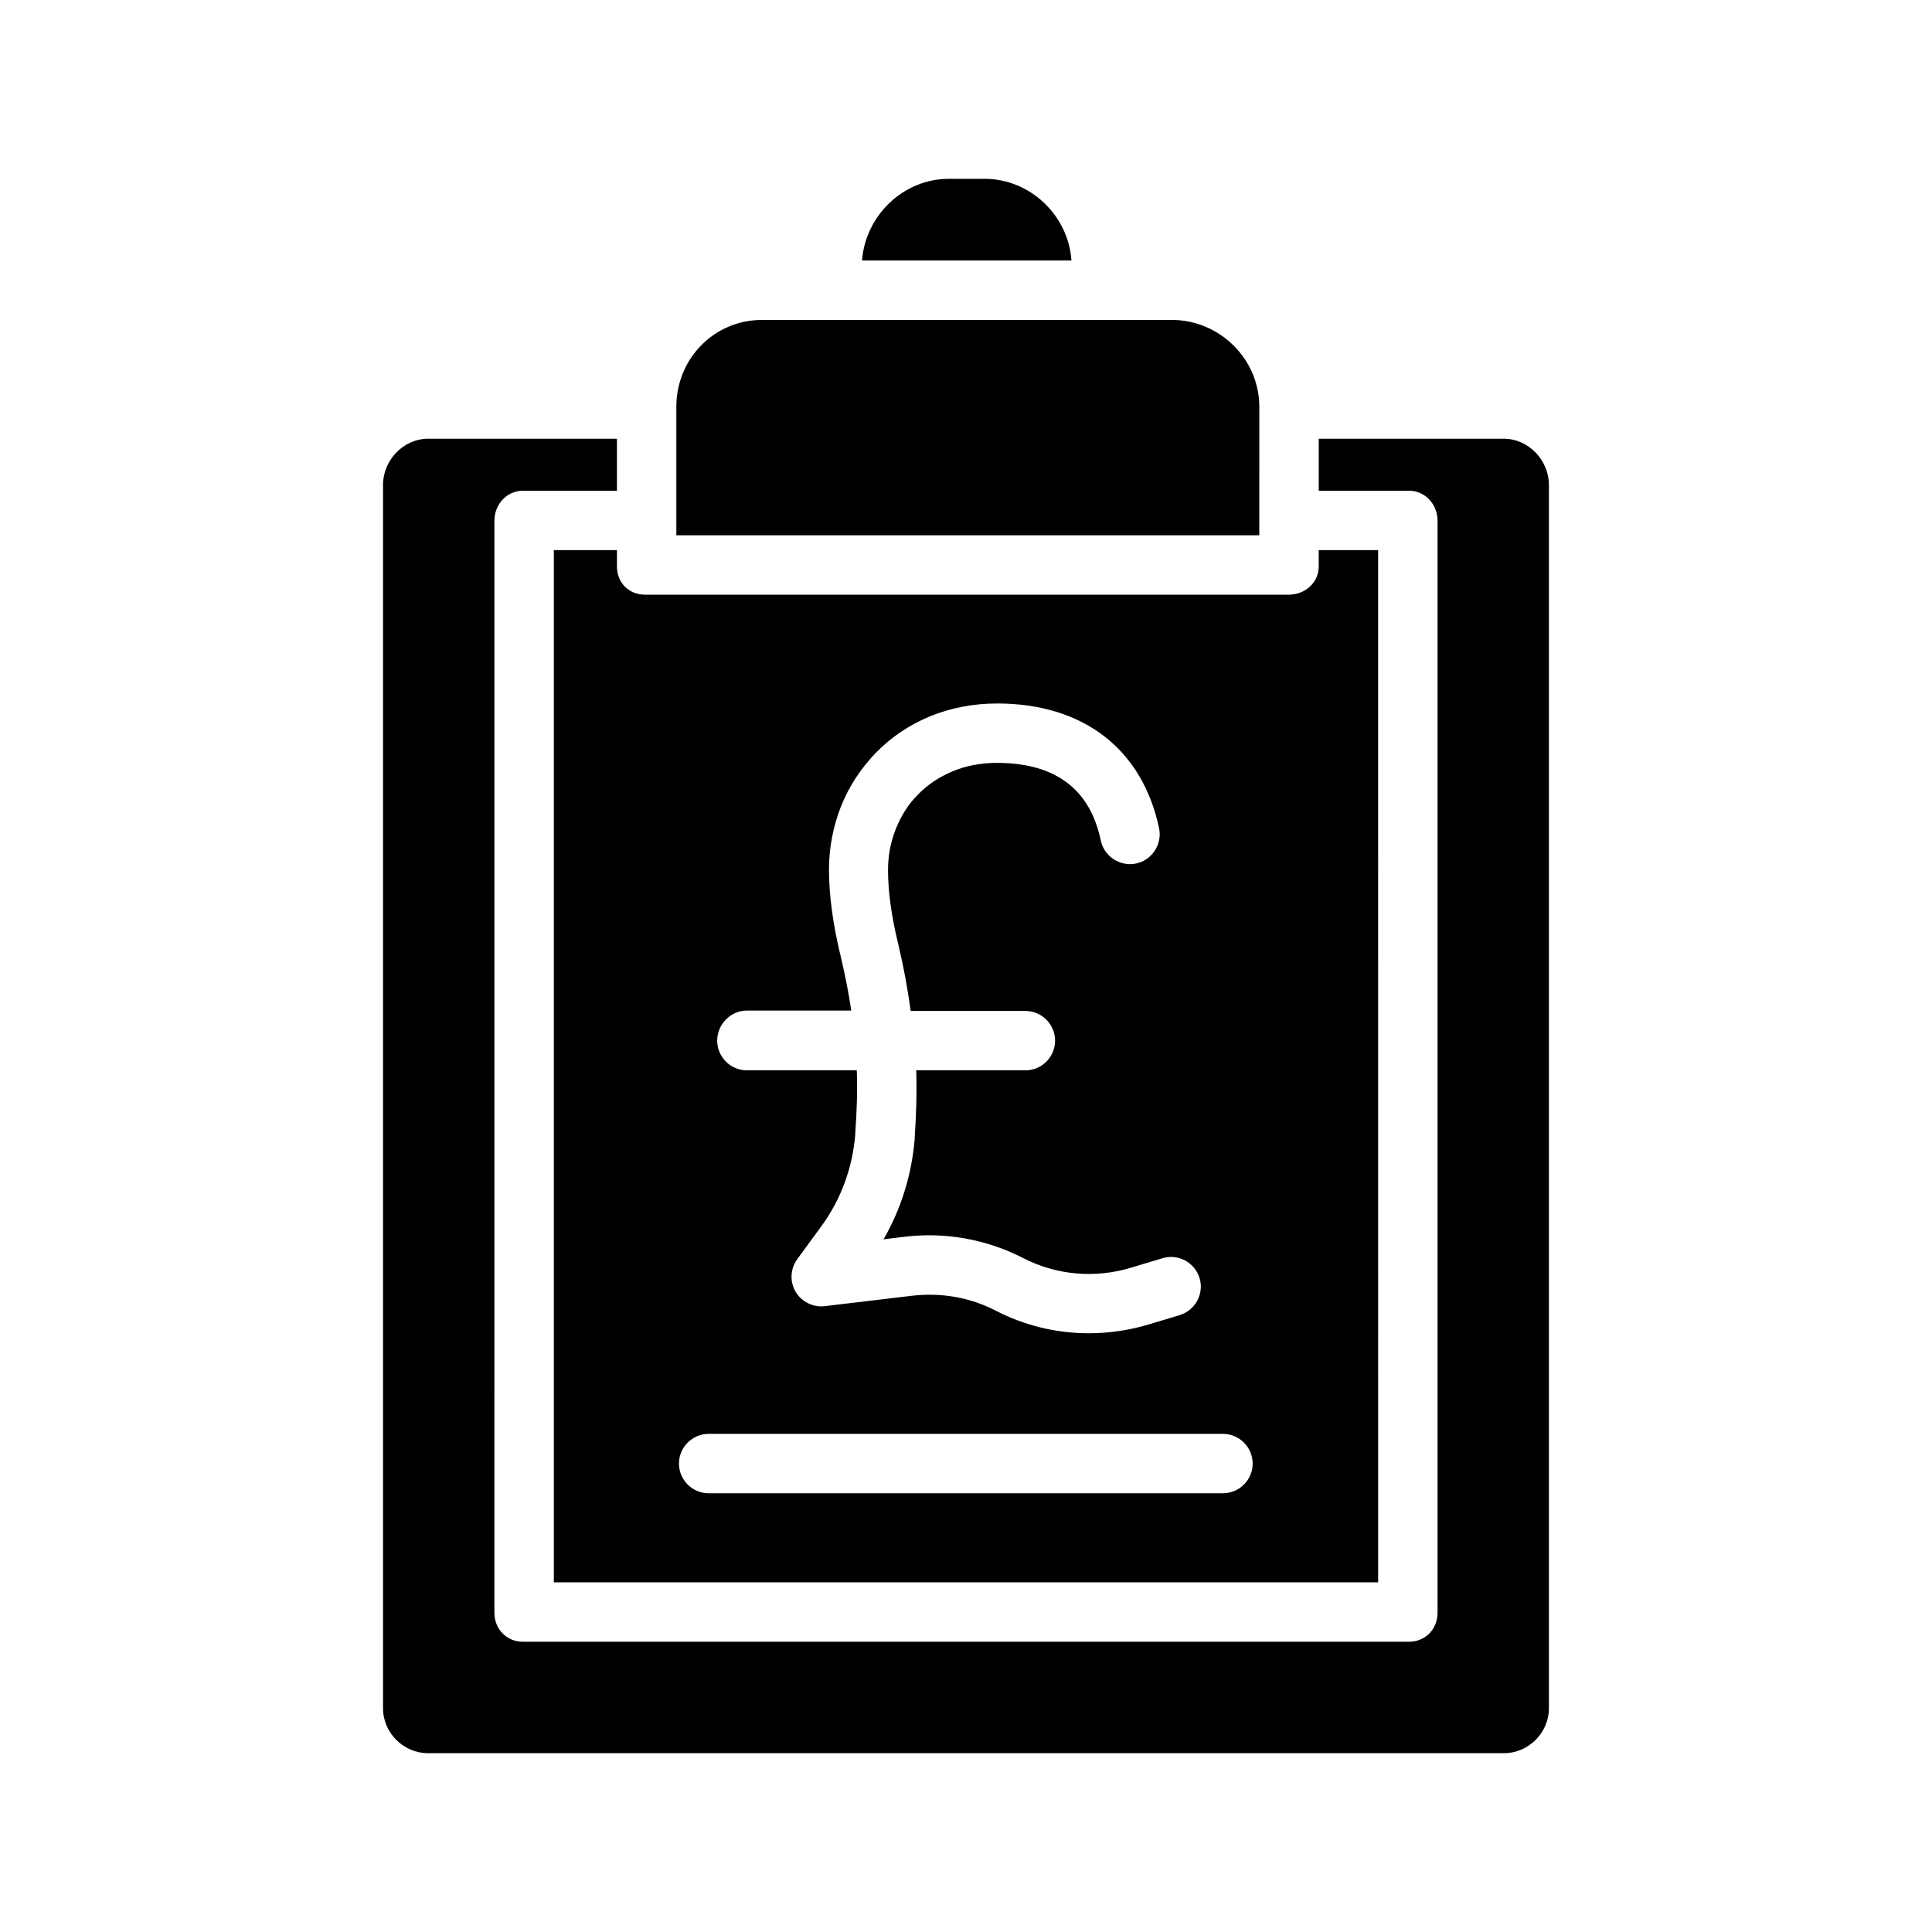
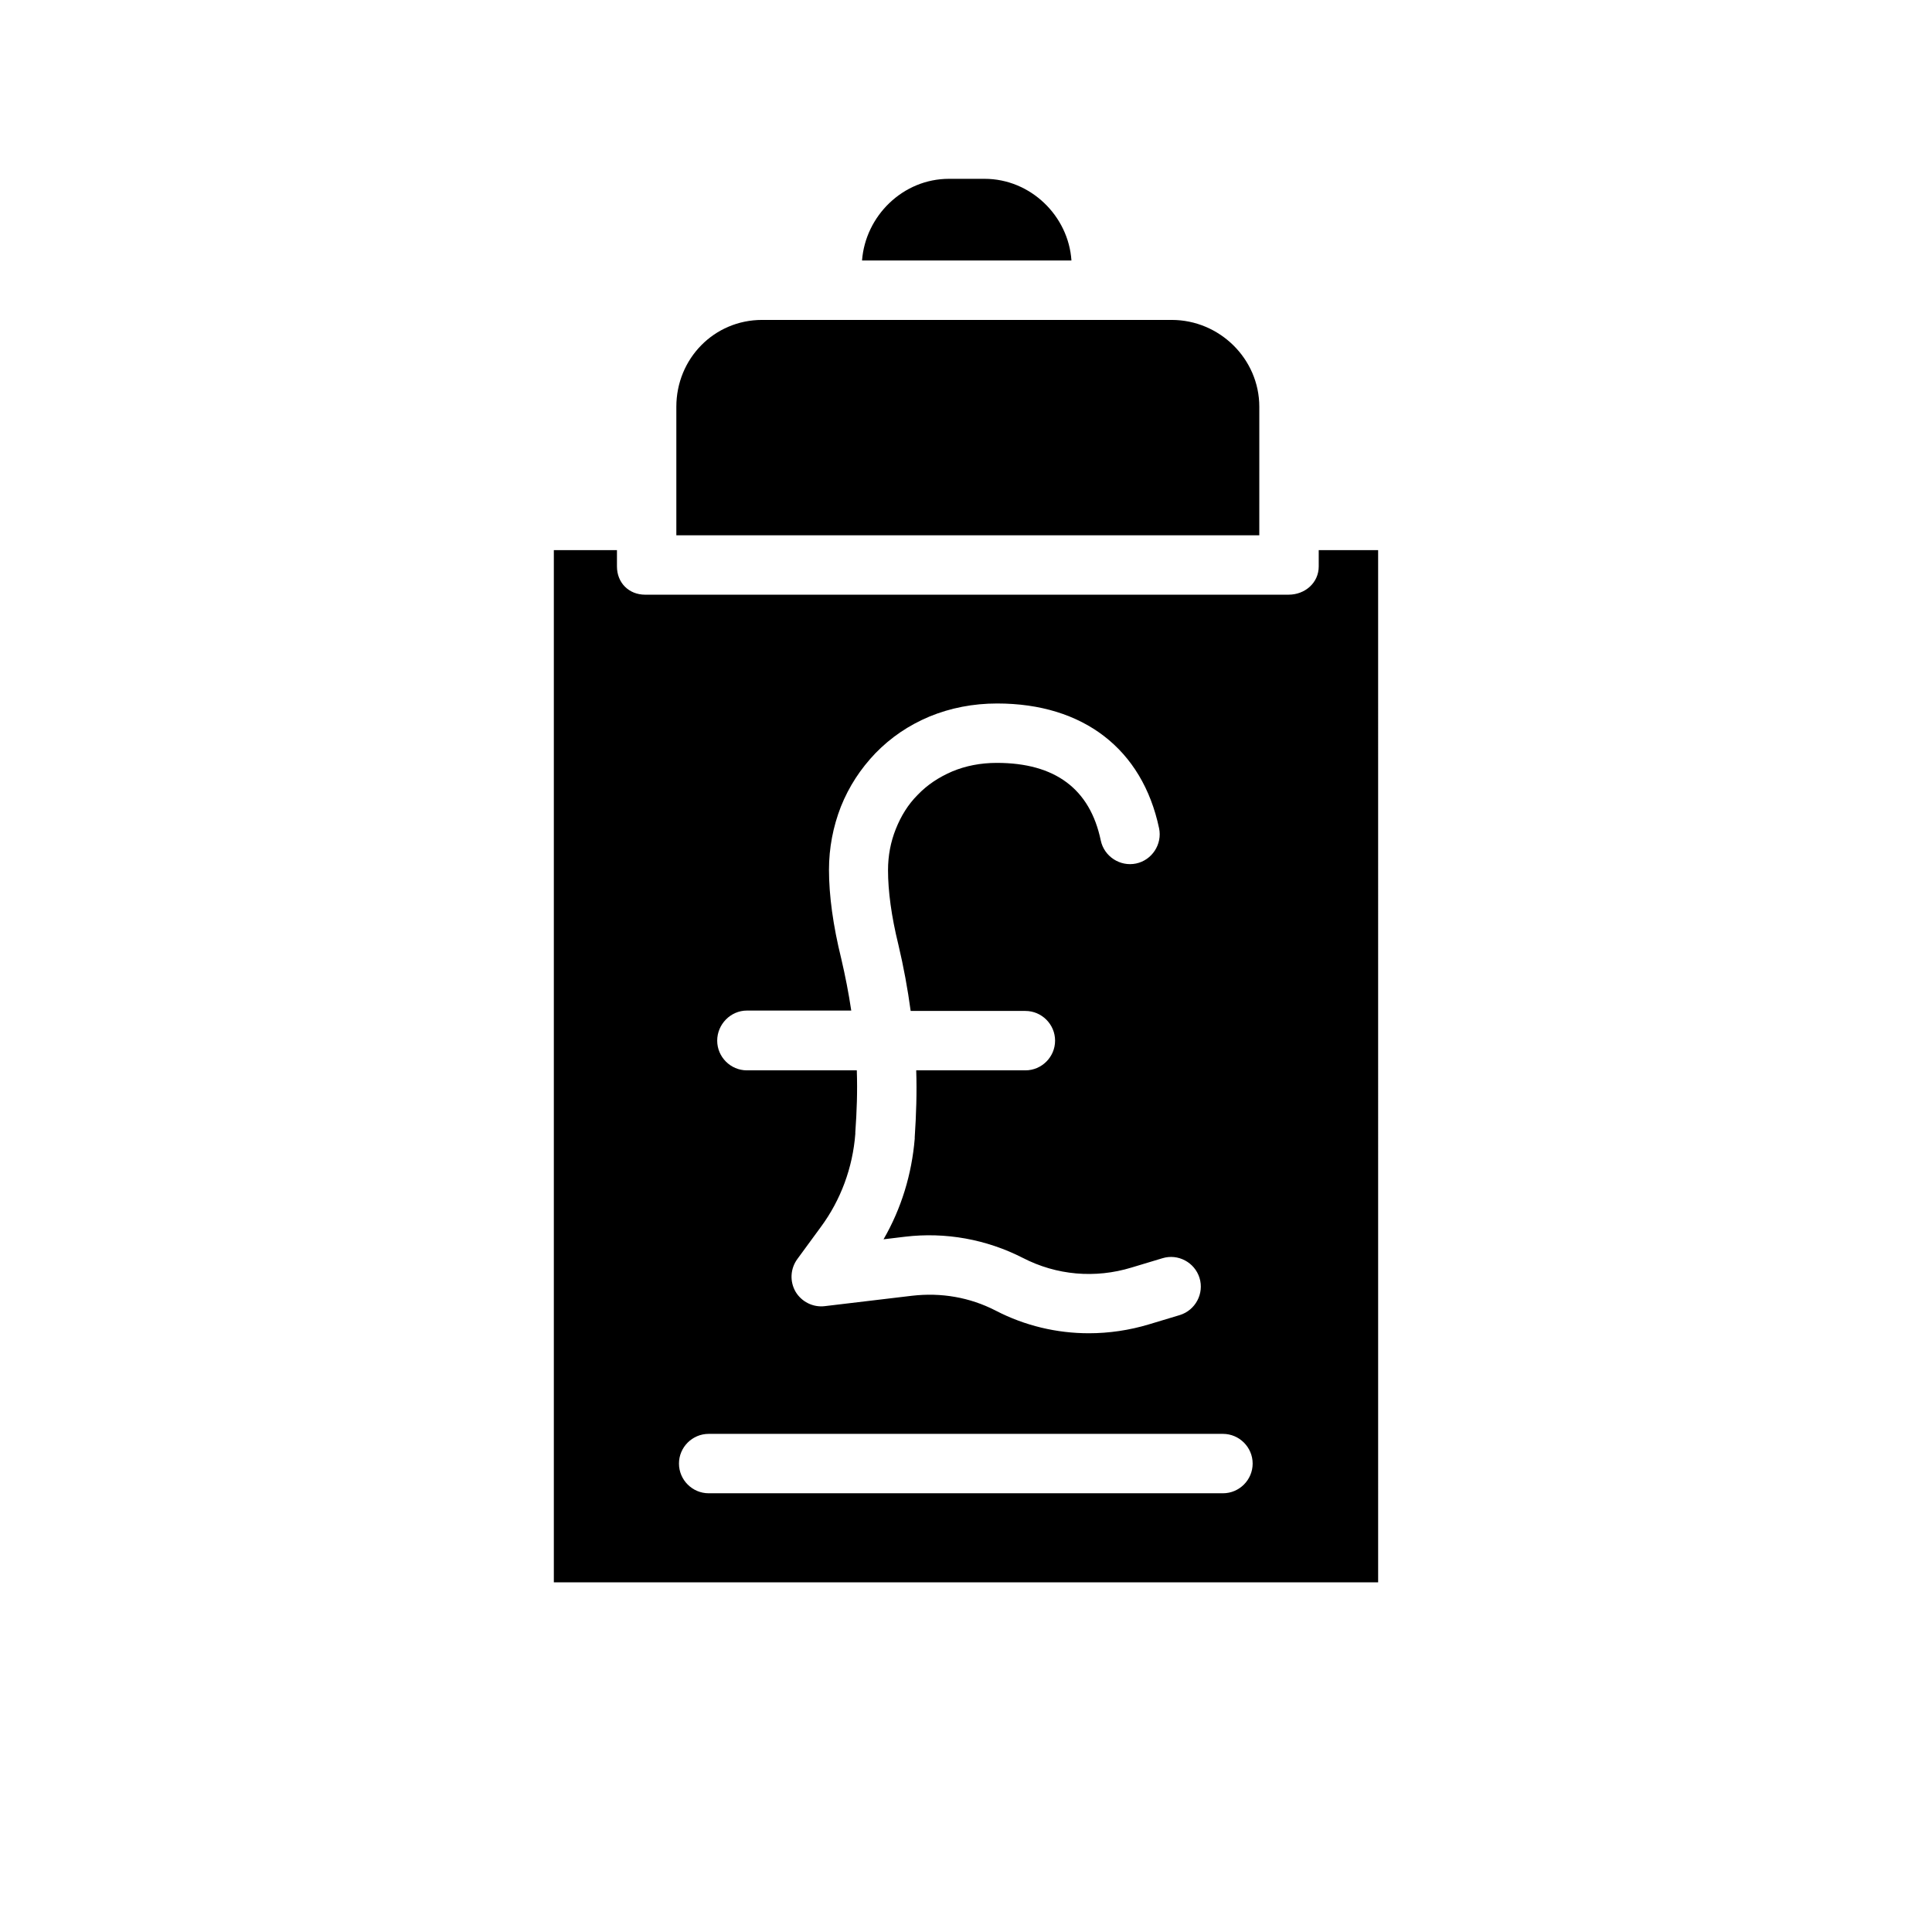
<svg xmlns="http://www.w3.org/2000/svg" fill="#000000" width="800px" height="800px" version="1.1" viewBox="144 144 512 512">
  <g>
    <path d="m307.5 289.79h-16.727v273.55h218.45l-0.004-273.55h-15.742v4.328c0 4.328-3.641 7.477-7.969 7.477l-170.53 0.004c-4.328 0-7.477-3.148-7.477-7.477zm34.438 122.02h27.652c-0.688-4.625-1.574-9.152-2.656-13.777-2.164-8.758-3.246-16.727-3.246-23.52 0-5.805 1.082-11.414 3.148-16.727 2.164-5.41 5.215-10.035 9.152-14.168 4.133-4.231 8.758-7.379 14.367-9.742 5.512-2.262 11.512-3.445 17.91-3.445 22.828 0 38.473 12.102 42.902 33.062 0.887 4.231-1.871 8.461-6.102 9.348-4.231 0.887-8.461-1.871-9.348-6.102-2.856-13.676-12.102-20.566-27.551-20.566-4.328 0-8.266 0.789-11.809 2.262-3.641 1.574-6.594 3.543-9.152 6.199-2.559 2.559-4.43 5.609-5.805 9.055-1.379 3.445-2.066 7.086-2.066 10.922 0 5.512 0.887 12.203 2.754 19.777 1.379 5.805 2.461 11.711 3.246 17.516l30.402 0.008c4.328 0 7.871 3.543 7.871 7.871s-3.543 7.871-7.871 7.871h-28.93c0.195 5.902 0 11.809-0.395 17.711v0.395c-0.789 9.445-3.543 18.5-8.266 26.668l5.707-0.688c10.727-1.277 21.551 0.688 31.191 5.609 8.953 4.625 19.188 5.512 28.832 2.559l8.168-2.461c4.133-1.277 8.562 1.082 9.84 5.215s-1.082 8.562-5.215 9.84l-8.168 2.461c-5.215 1.574-10.629 2.363-15.941 2.363-8.461 0-16.926-1.969-24.699-6.004-6.887-3.543-14.465-4.82-22.141-3.938l-23.125 2.754c-3.148 0.395-6.199-1.18-7.773-3.836-1.574-2.754-1.379-6.102 0.492-8.66l6.199-8.461c5.312-7.184 8.461-15.742 9.152-24.699v-0.395c0.395-5.512 0.59-10.922 0.395-16.434h-29.125c-4.328 0-7.871-3.543-7.871-7.871s3.543-7.973 7.871-7.973zm-10.133 112.18h136.29c4.328 0 7.871 3.543 7.871 7.871s-3.543 7.871-7.871 7.871h-136.29c-4.328 0-7.871-3.543-7.871-7.871-0.004-4.332 3.539-7.871 7.871-7.871z" />
-     <path d="m542.58 260.27h-49.102v13.777h23.91c4.328 0 7.578 3.641 7.578 7.969v289.39c0 4.328-3.246 7.676-7.578 7.676h-234.79c-4.328 0-7.578-3.344-7.578-7.676l0.004-289.39c0-4.328 3.246-7.969 7.578-7.969h24.895v-13.777h-50.086c-6.496 0-11.906 5.707-11.906 12.203v324.23c0 6.496 5.41 11.906 11.906 11.906h285.16c6.496 0 11.906-5.41 11.906-11.906v-324.23c0-6.496-5.414-12.203-11.906-12.203z" />
    <path d="m404.92 191.39h-9.445c-12.203 0-22.141 9.84-23.027 21.648h55.496c-0.785-11.809-10.82-21.648-23.023-21.648z" />
    <path d="m477.73 251.81c0-12.695-10.527-23.027-23.223-23.027h-108.54c-12.695 0-22.73 10.234-22.73 23.027v34.047h154.49z" />
  </g>
</svg>